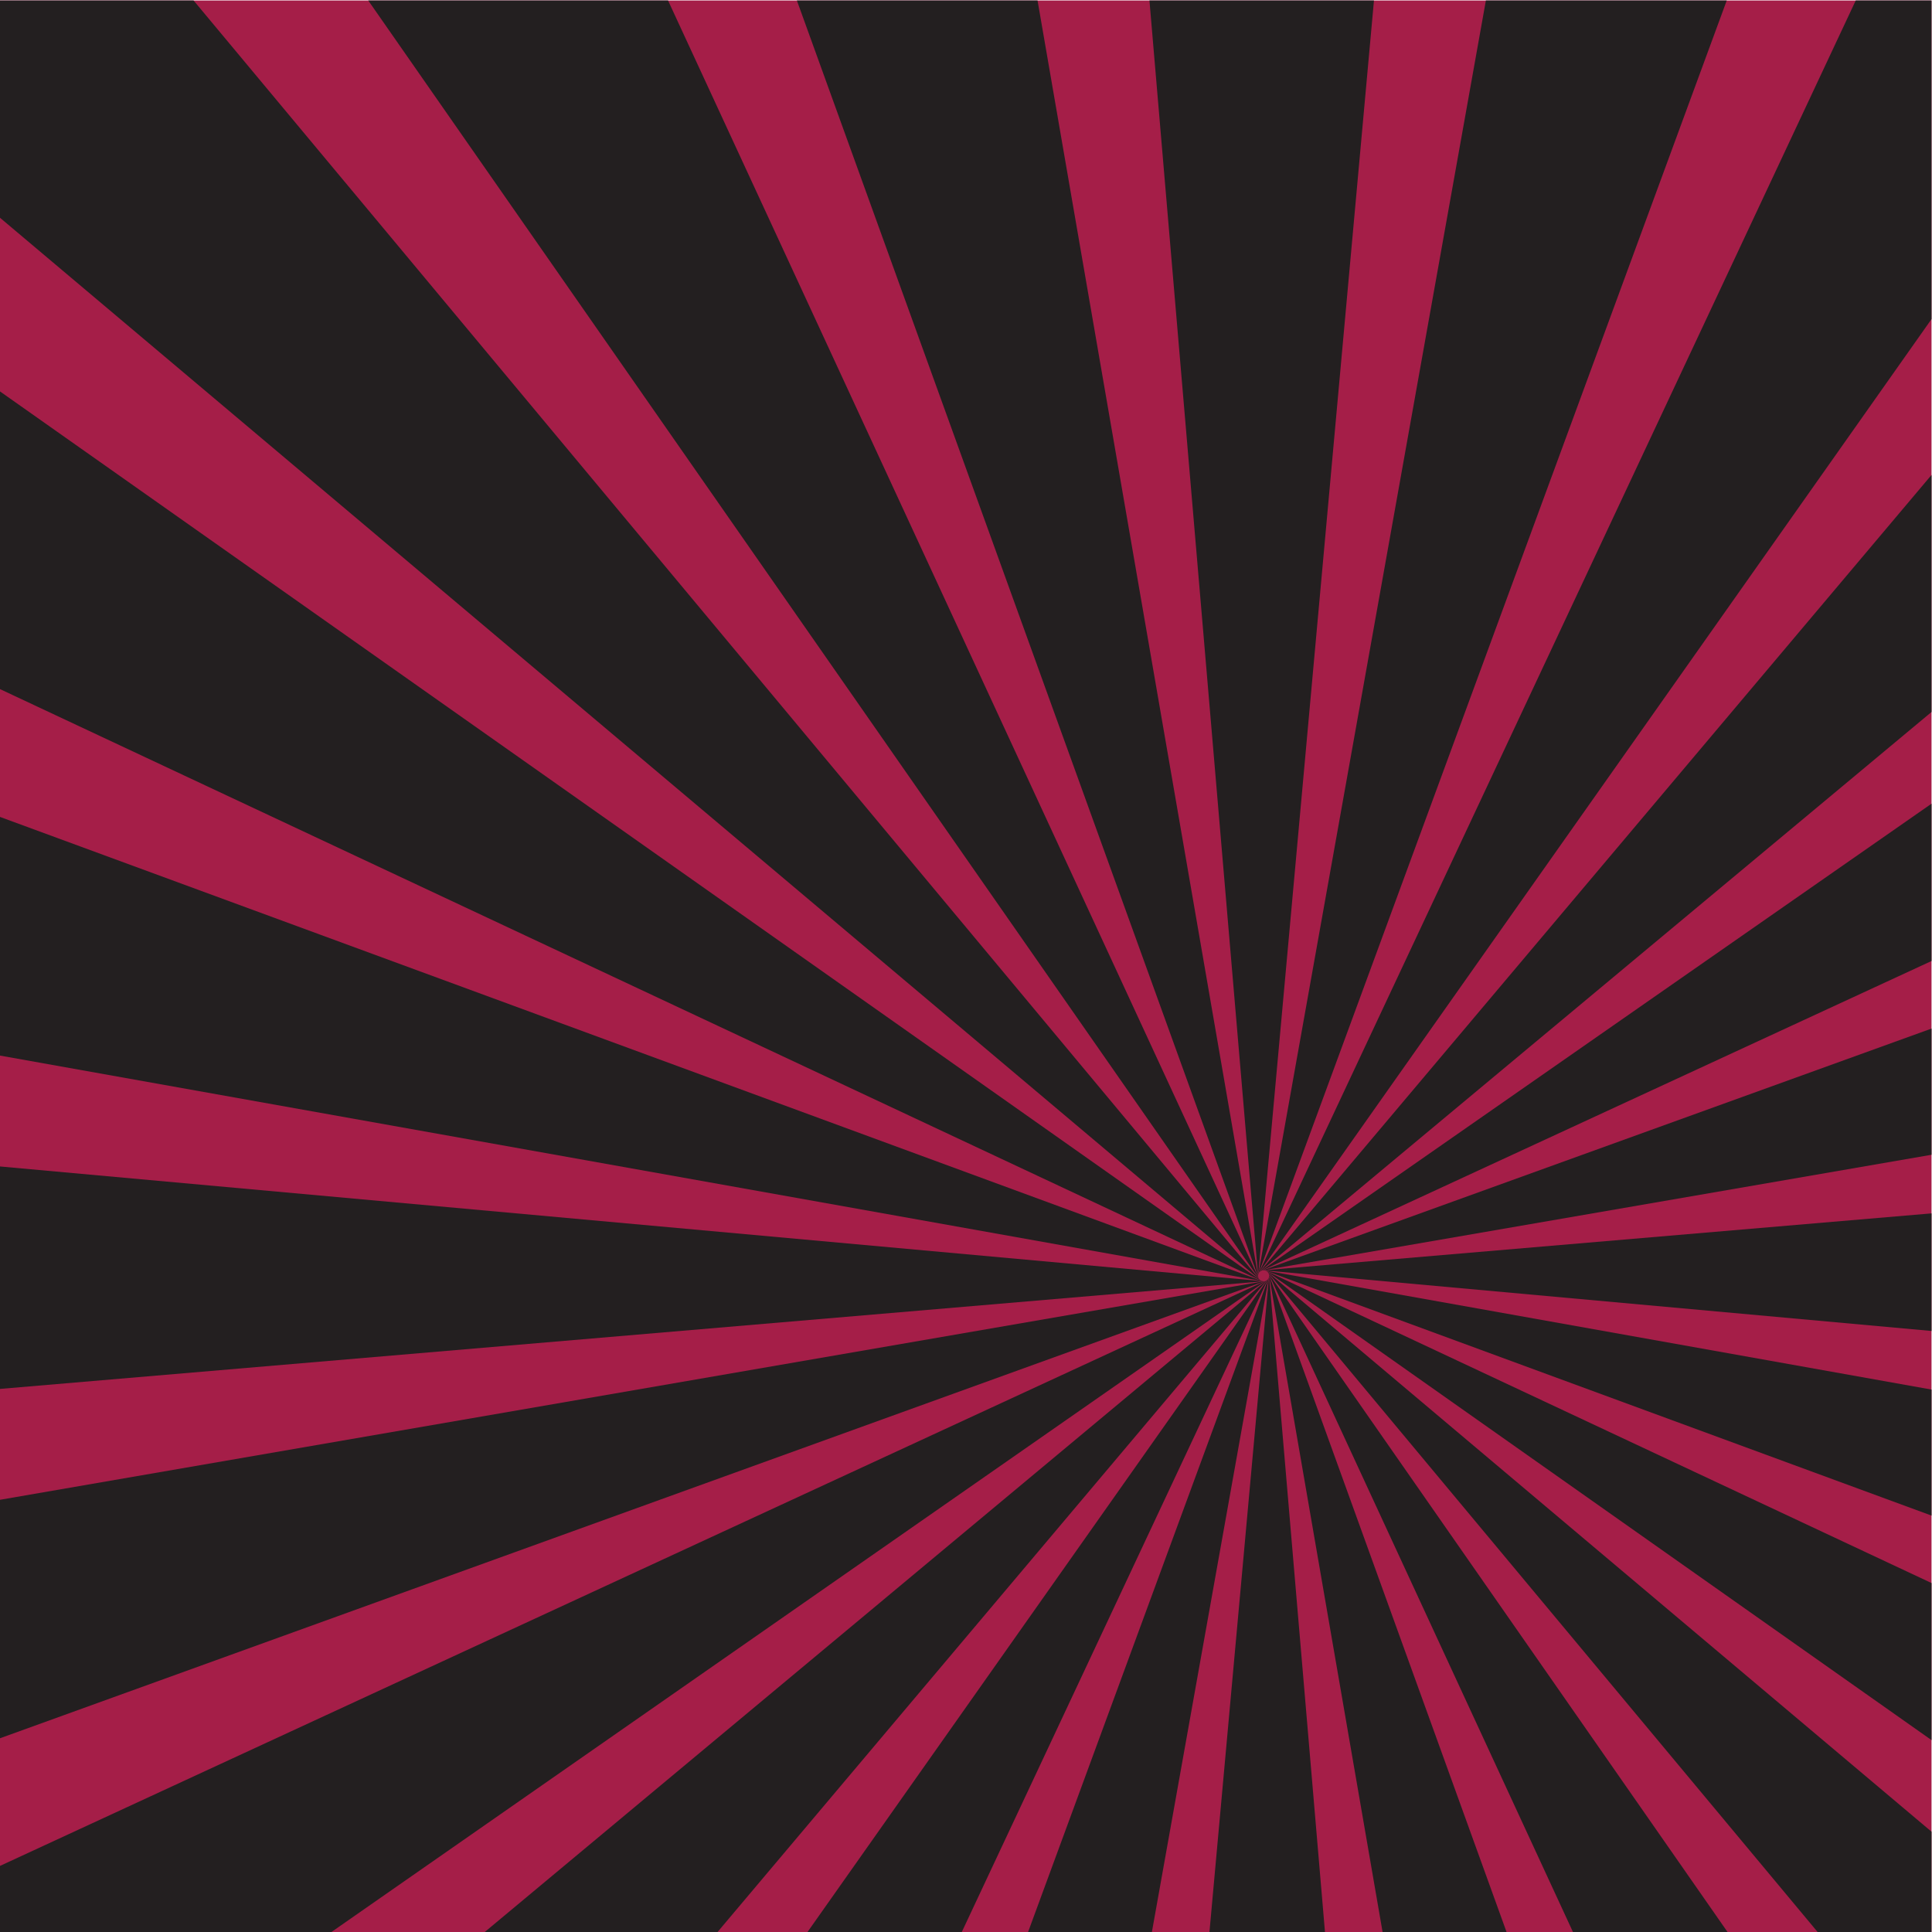
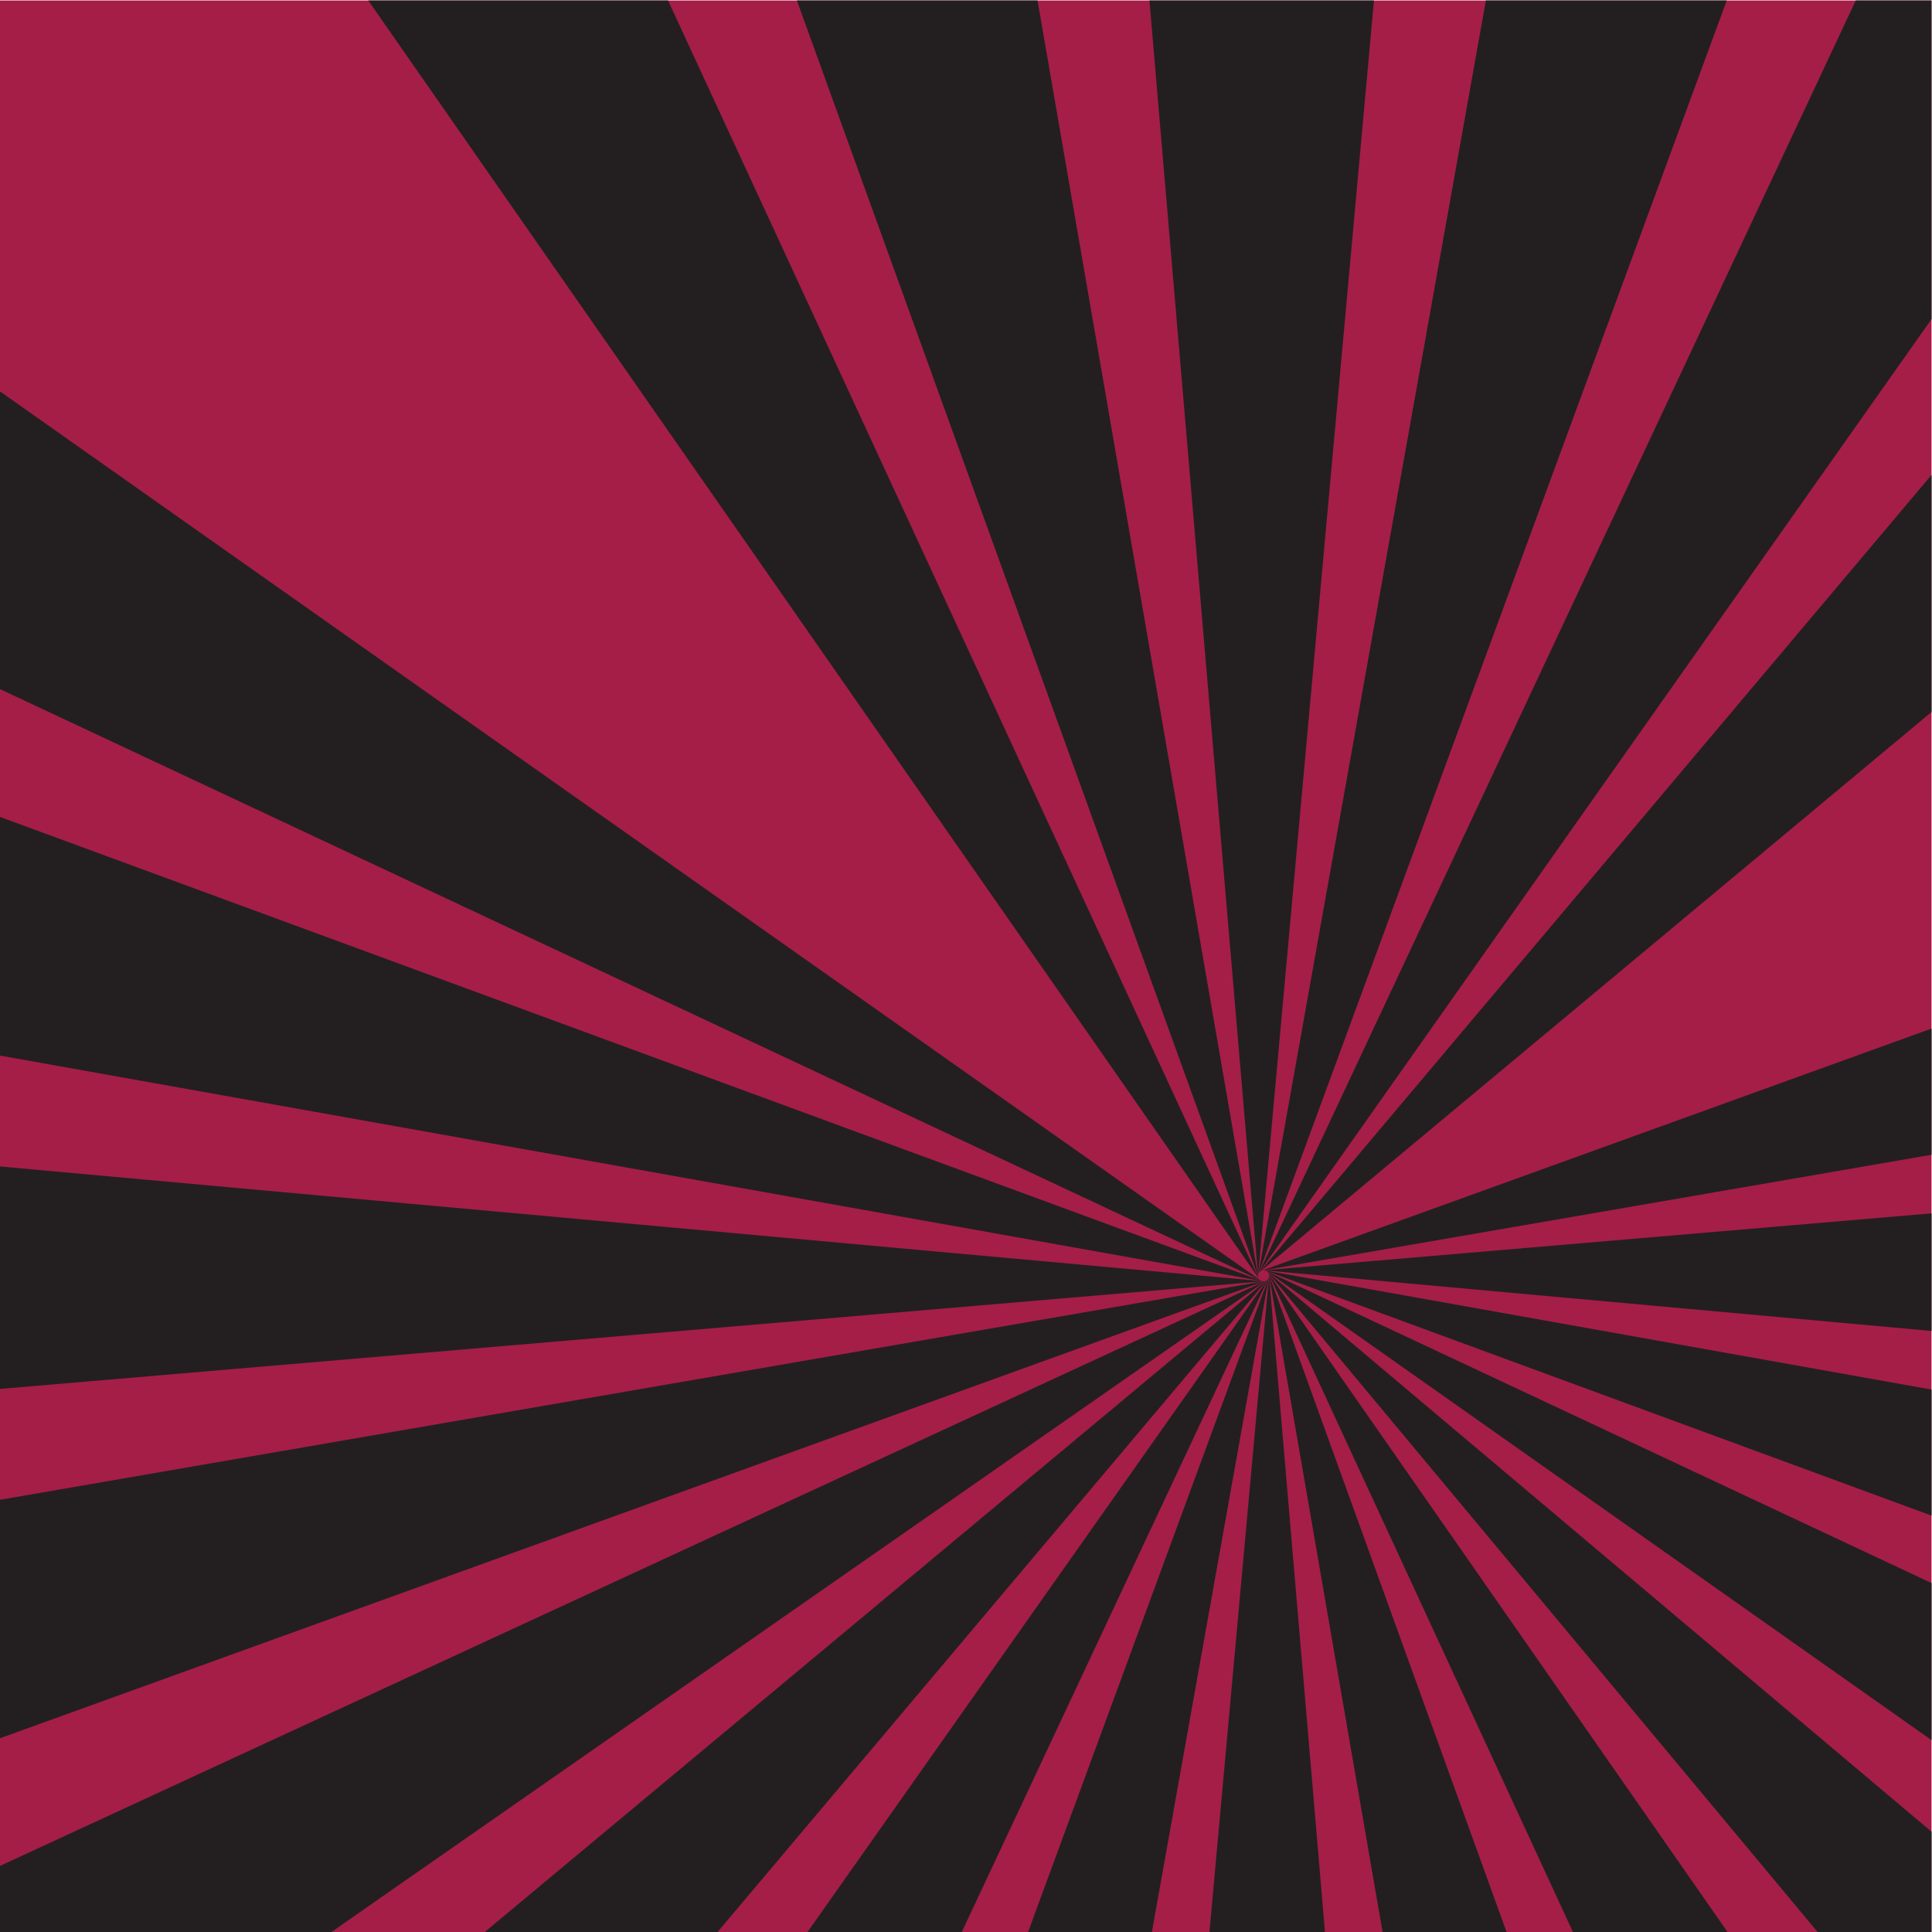
<svg xmlns="http://www.w3.org/2000/svg" version="1.1" viewBox="0 0 800 800">
  <g transform="matrix(1.333 0 0 -1.333 0 800)">
    <path d="m0 0h600v600h-600z" fill="#a51e48" />
    <g transform="translate(600 129.35)">
      <path d="m0 0v39.148l-207.04 36.991z" fill="#231f20" />
    </g>
    <g transform="translate(600 59.61)">
      <path d="m0 0v48.788l-206.63 96.924z" fill="#231f20" />
    </g>
    <g transform="translate(564.62)">
      <path d="m0 0h35.381v31.165l-206.28 173.89z" fill="#231f20" />
    </g>
    <g transform="translate(488.62)">
      <path d="m0 0h48.017l-142.64 204.7z" fill="#231f20" />
    </g>
    <g transform="translate(429.48)">
      <path d="m0 0h38.51l-73.83 204.29z" fill="#231f20" />
    </g>
    <g transform="translate(375.7)">
      <path d="m0 0h35.887l-17.37 203.85z" fill="#231f20" />
    </g>
    <g transform="translate(319.36)">
      <path d="m0 0h38.461l36.341 203.41z" fill="#231f20" />
    </g>
    <g transform="translate(250.84)">
      <path d="m0 0h47.929l95.219 203z" fill="#231f20" />
    </g>
    <g transform="translate(150.58)">
      <path d="m0 0h72.319l170.82 202.64z" fill="#231f20" />
    </g>
    <g transform="translate(0 20.533)">
      <path d="m0 0v-20.533h102.96l290.41 202.37z" fill="#231f20" />
    </g>
    <g transform="translate(0 134.26)">
      <path d="m0 0v-74.076l392.96 142.02z" fill="#231f20" />
    </g>
    <g transform="translate(0 168.7)">
      <path d="M 0,0 392.517,33.446 0,69.103 Z" fill="#231f20" />
    </g>
    <g transform="translate(0,272.25)">
      <path d="M 0,0 392.076,-70.049 0,74.135 Z" fill="#231f20" />
    </g>
    <g transform="translate(0 386.09)">
      <path d="m0 0 391.66-183.72-391.66 276.19z" fill="#231f20" />
    </g>
    <g transform="translate(0 600)">
-       <path d="m0 0v-67.496l391.31-329.86-331.18 397.36z" fill="#231f20" />
+       <path d="m0 0v-67.496z" fill="#231f20" />
    </g>
    <g transform="translate(114.39 600)">
      <path d="m0 0 276.65-397-183.52 397z" fill="#231f20" />
    </g>
    <g transform="translate(247.54 600)">
      <path d="m0 0 143.33-396.59-68.57 396.59z" fill="#231f20" />
    </g>
    <g transform="translate(357.06 600)">
      <path d="M 0,0 33.755,-396.154 69.743,0 Z" fill="#231f20" />
    </g>
    <g transform="translate(461.57 600)">
      <path d="m0 0-70.7-395.71 145.52 395.71z" fill="#231f20" />
    </g>
    <g transform="translate(576.46 600)">
      <path d="m0 0-185.42-395.3 208.96 296.32v98.982z" fill="#231f20" />
    </g>
    <g transform="translate(391.31 205.05)">
      <path d="m0 0 208.69 173.93v73.634z" fill="#231f20" />
    </g>
    <g transform="translate(391.66 205.32)">
-       <path d="m0 0 208.34 96.305v48.871z" fill="#231f20" />
-     </g>
+       </g>
    <g transform="translate(392.08 205.49)">
      <path d="m0 0 207.92 35.949v39.197z" fill="#231f20" />
    </g>
    <g transform="translate(392.52 205.55)">
      <path d="m0 0 207.48-18.849v36.529z" fill="#231f20" />
    </g>
  </g>
</svg>